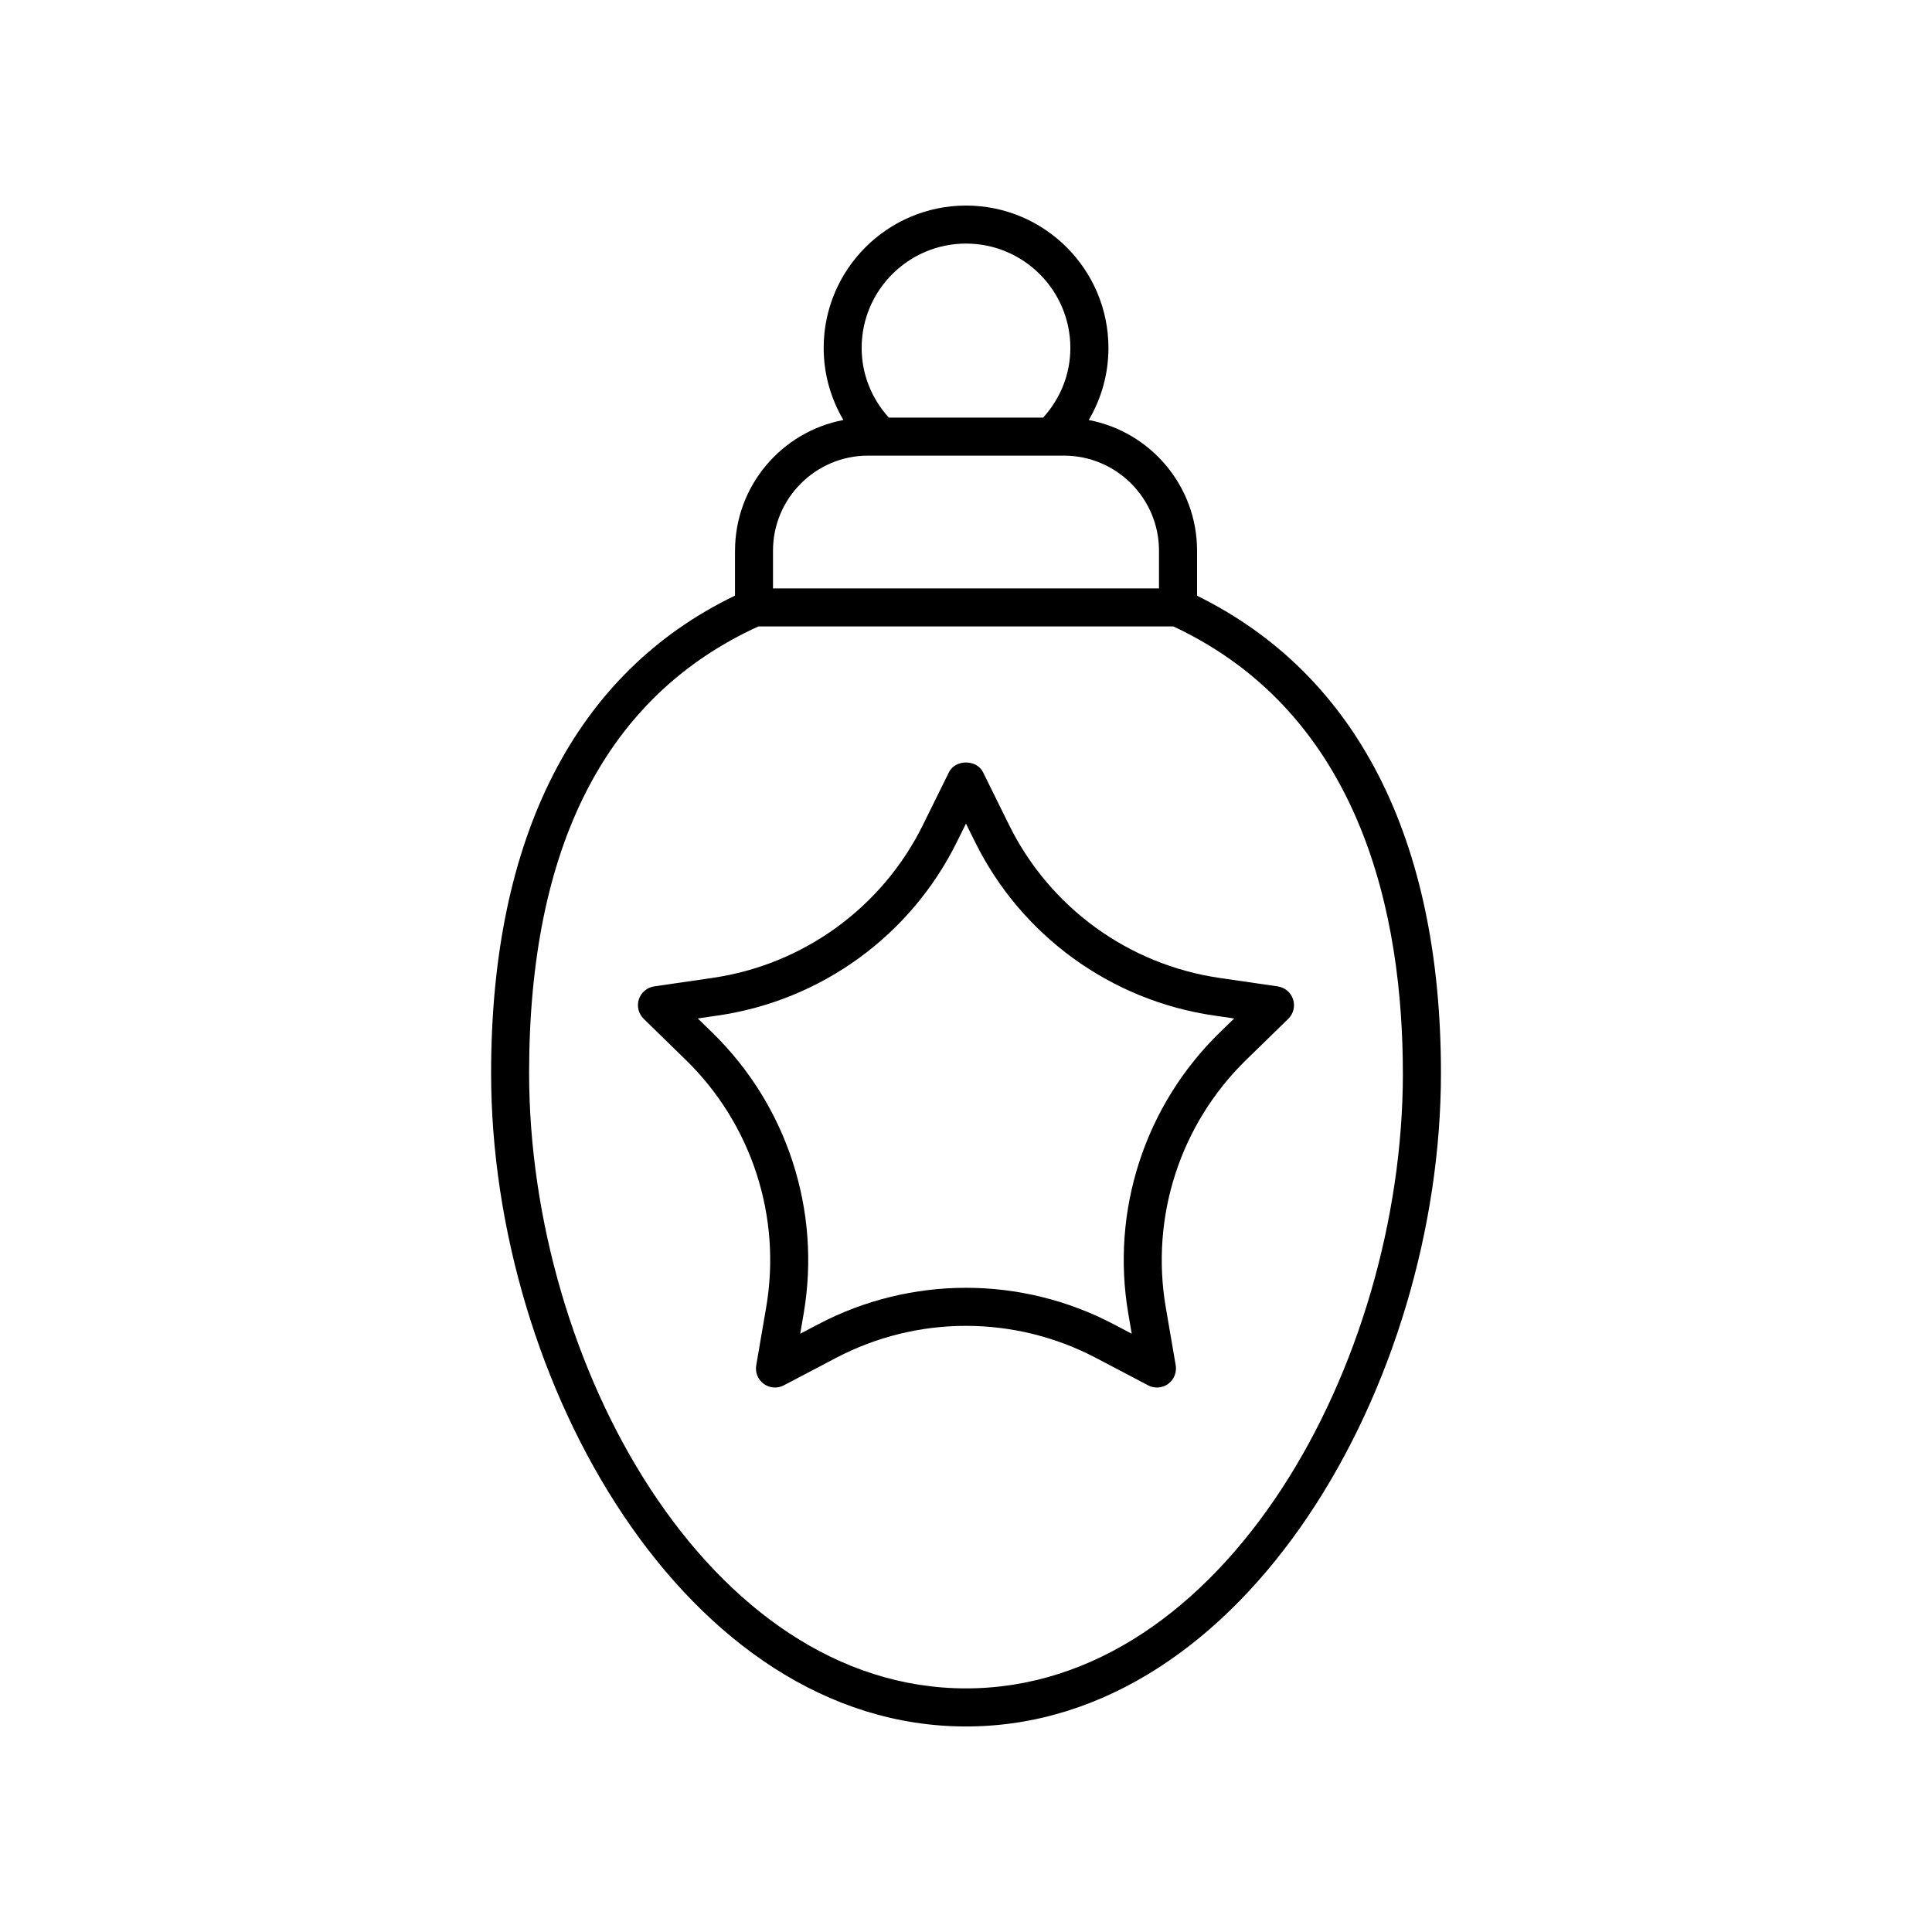
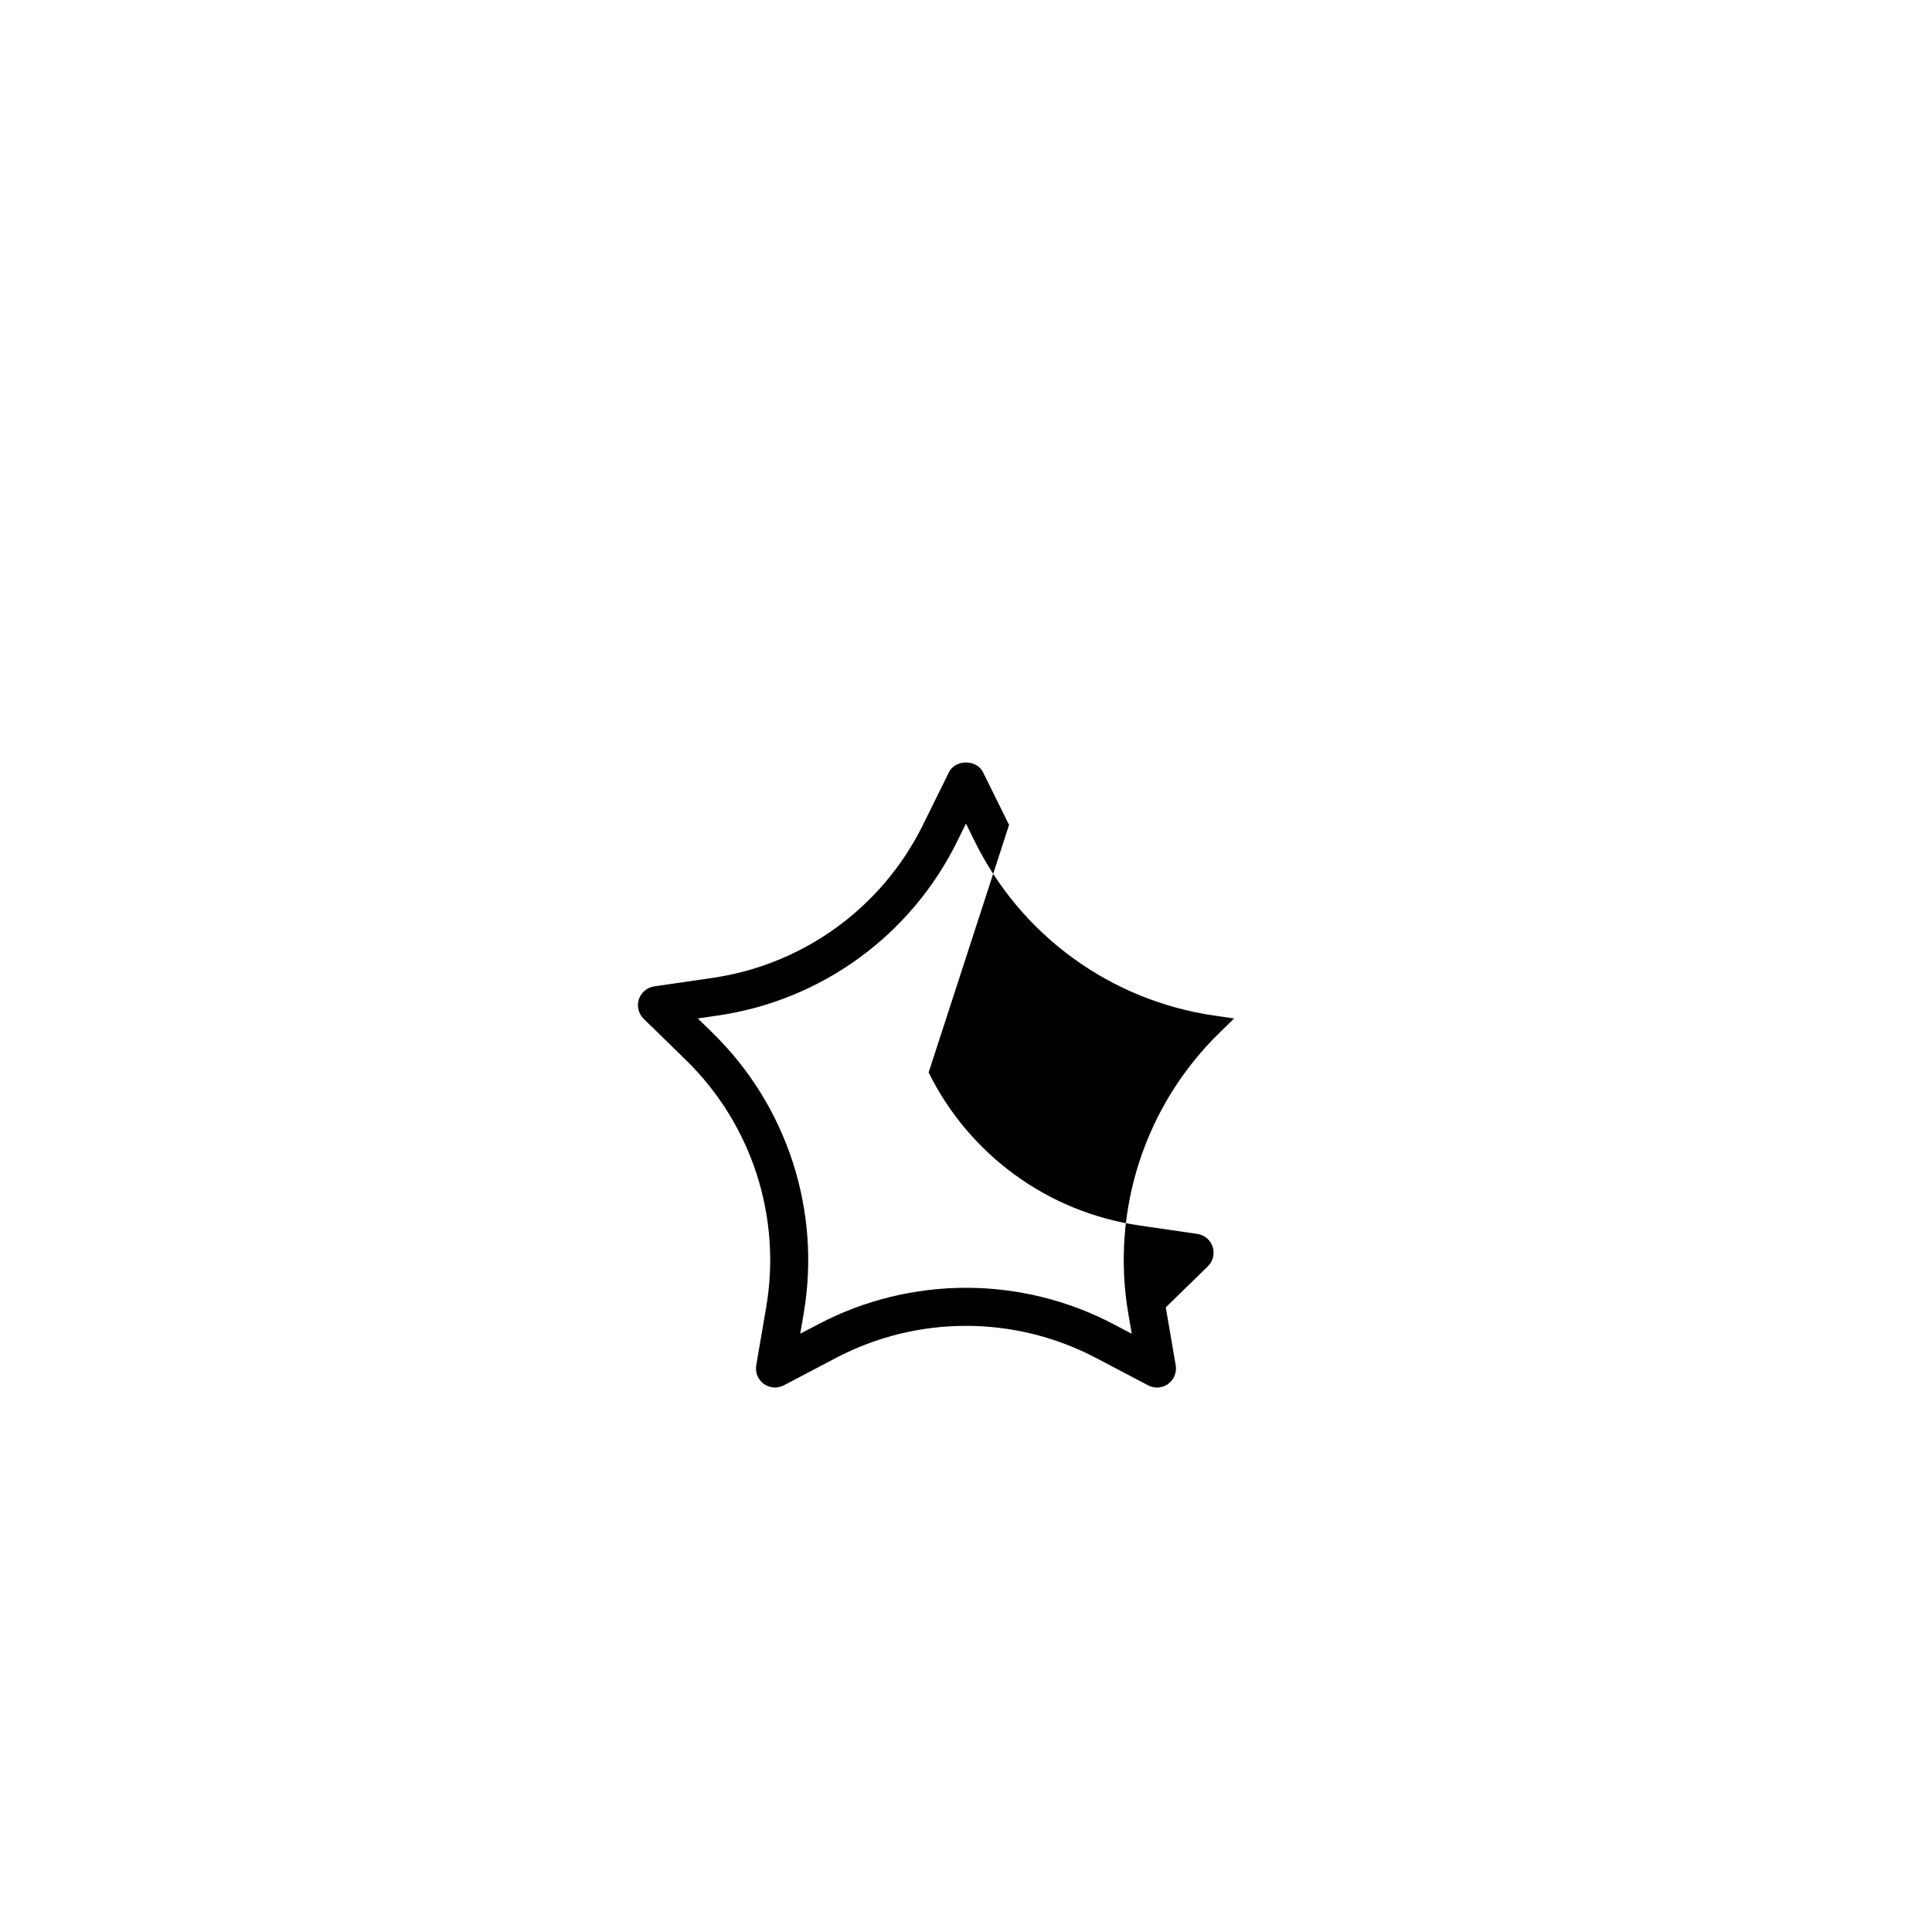
<svg xmlns="http://www.w3.org/2000/svg" fill="#000000" width="800px" height="800px" version="1.1" viewBox="144 144 512 512">
  <g>
-     <path d="m338.78 289.94v11.91c-42.266 20.348-64.633 63.965-64.633 126.53 0 81.895 51.684 173.15 125.86 173.15 74.168 0 125.86-91.25 125.86-173.15 0-62.105-22.367-105.71-64.633-126.5v-11.938c0-17.203-12.391-31.547-28.707-34.633 3.379-5.731 5.223-12.266 5.223-19.102-0.008-20.805-16.934-37.73-37.738-37.73-20.809 0-37.73 16.926-37.73 37.73 0 6.832 1.844 13.363 5.227 19.098-16.324 3.086-28.719 17.43-28.719 34.633zm177 138.43c0 77.133-47.547 163.07-115.78 163.07s-115.78-85.941-115.78-163.07c0-60.172 20.461-99.969 60.762-118.36h109.98c50.195 23.488 60.809 77.246 60.809 118.36zm-115.78-219.82c15.246 0 27.656 12.406 27.656 27.656 0 6.918-2.609 13.379-7.211 18.465h-40.898c-4.598-5.09-7.199-11.555-7.199-18.465-0.004-15.25 12.402-27.656 27.652-27.656zm-25.953 56.195h51.906c13.891 0 25.191 11.301 25.191 25.191v9.996h-102.29v-9.996c0-13.891 11.301-25.191 25.191-25.191z" />
-     <path d="m411.41 362.62-6.898-13.973c-1.691-3.438-7.34-3.438-9.031 0l-6.898 13.977c-10.801 21.875-31.656 37.027-55.793 40.535l-15.414 2.242c-1.898 0.277-3.473 1.605-4.07 3.43-0.59 1.824-0.098 3.824 1.273 5.164l11.152 10.879c17.473 17.027 25.438 41.547 21.312 65.59l-2.633 15.355c-0.324 1.891 0.453 3.801 2.004 4.926 1.559 1.125 3.617 1.277 5.305 0.383l13.789-7.25c21.598-11.352 47.371-11.352 68.969 0l13.789 7.25c0.734 0.387 1.539 0.578 2.344 0.578 1.043 0 2.082-0.324 2.961-0.961 1.551-1.125 2.328-3.039 2.004-4.926l-2.633-15.355c-4.121-24.043 3.844-48.562 21.312-65.59l11.152-10.875c1.371-1.34 1.863-3.34 1.273-5.164-0.594-1.824-2.168-3.152-4.07-3.43l-15.414-2.242c-24.133-3.516-44.988-18.668-55.785-40.543zm55.812 55.027c-19.844 19.344-28.891 47.199-24.207 74.508l0.906 5.297-4.758-2.5c-24.516-12.895-53.809-12.895-78.336 0l-4.758 2.5 0.906-5.297c4.684-27.312-4.363-55.164-24.207-74.508l-3.848-3.75 5.312-0.773c27.426-3.984 51.113-21.199 63.379-46.047l2.383-4.816 2.383 4.82c12.266 24.852 35.957 42.066 63.379 46.051l5.312 0.773z" />
+     <path d="m411.41 362.62-6.898-13.973c-1.691-3.438-7.34-3.438-9.031 0l-6.898 13.977c-10.801 21.875-31.656 37.027-55.793 40.535l-15.414 2.242c-1.898 0.277-3.473 1.605-4.07 3.43-0.59 1.824-0.098 3.824 1.273 5.164l11.152 10.879c17.473 17.027 25.438 41.547 21.312 65.59l-2.633 15.355c-0.324 1.891 0.453 3.801 2.004 4.926 1.559 1.125 3.617 1.277 5.305 0.383l13.789-7.25c21.598-11.352 47.371-11.352 68.969 0l13.789 7.25c0.734 0.387 1.539 0.578 2.344 0.578 1.043 0 2.082-0.324 2.961-0.961 1.551-1.125 2.328-3.039 2.004-4.926l-2.633-15.355l11.152-10.875c1.371-1.34 1.863-3.34 1.273-5.164-0.594-1.824-2.168-3.152-4.07-3.43l-15.414-2.242c-24.133-3.516-44.988-18.668-55.785-40.543zm55.812 55.027c-19.844 19.344-28.891 47.199-24.207 74.508l0.906 5.297-4.758-2.5c-24.516-12.895-53.809-12.895-78.336 0l-4.758 2.5 0.906-5.297c4.684-27.312-4.363-55.164-24.207-74.508l-3.848-3.75 5.312-0.773c27.426-3.984 51.113-21.199 63.379-46.047l2.383-4.816 2.383 4.82c12.266 24.852 35.957 42.066 63.379 46.051l5.312 0.773z" />
  </g>
</svg>